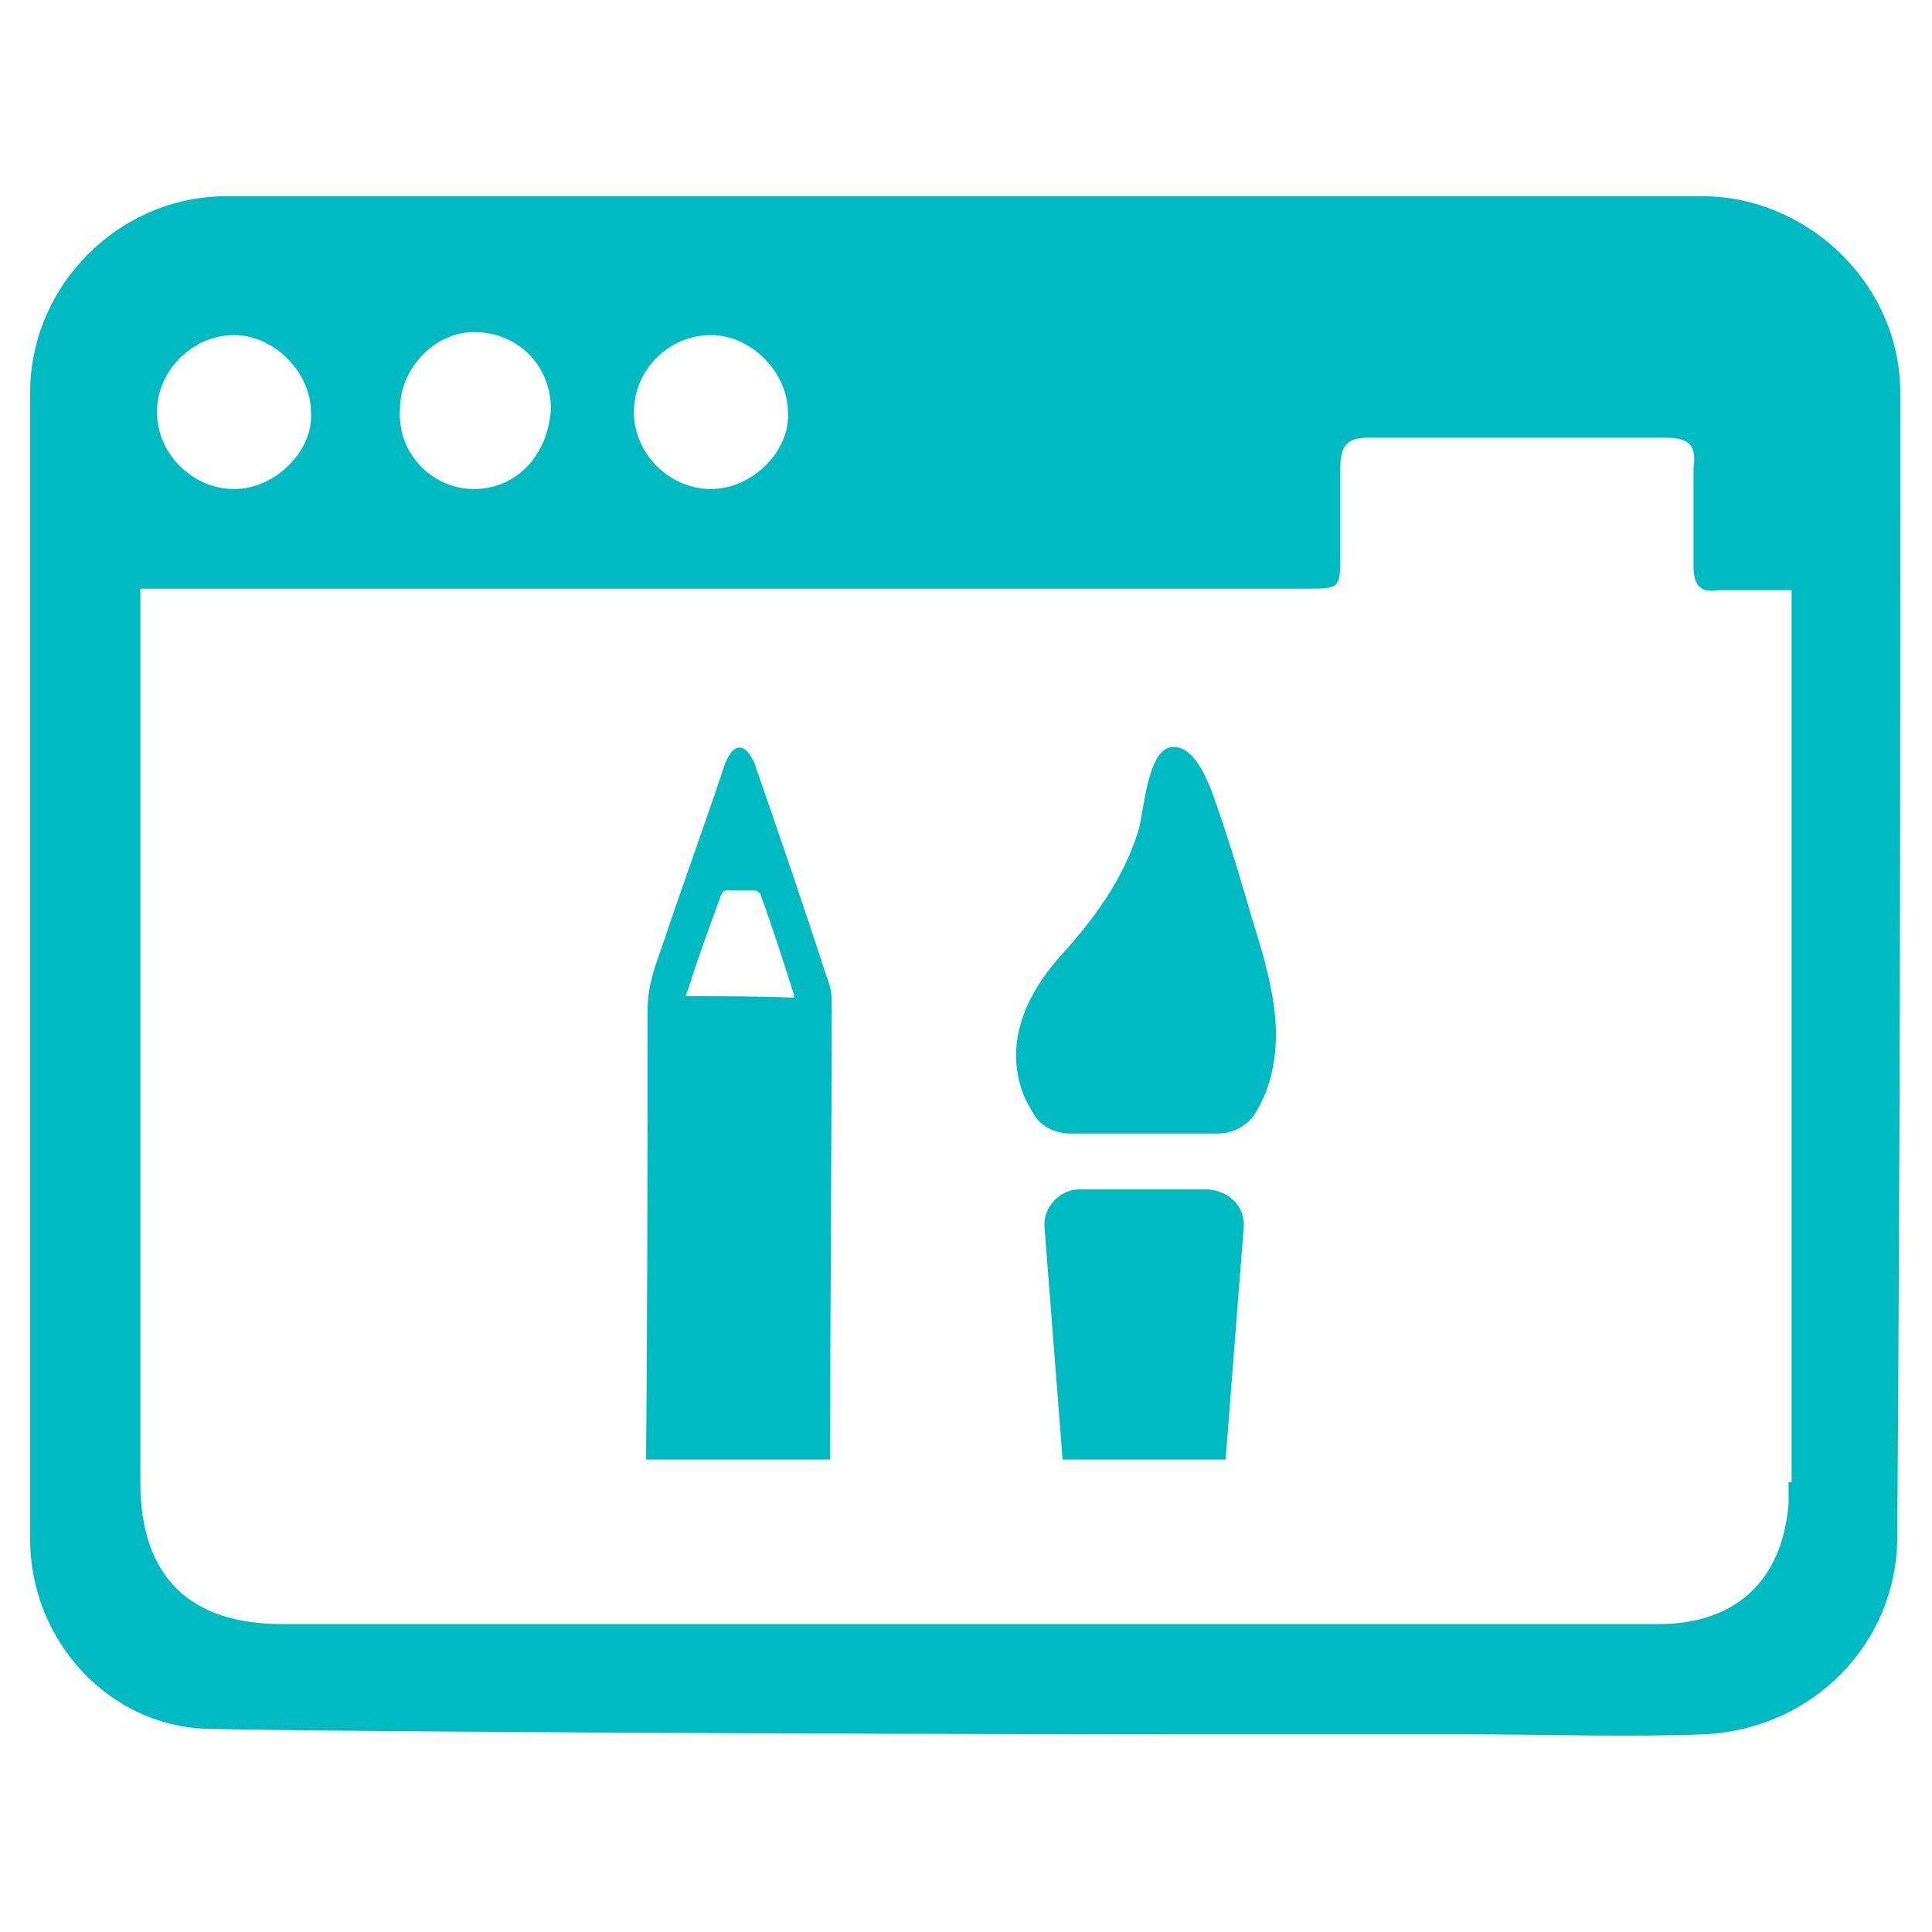
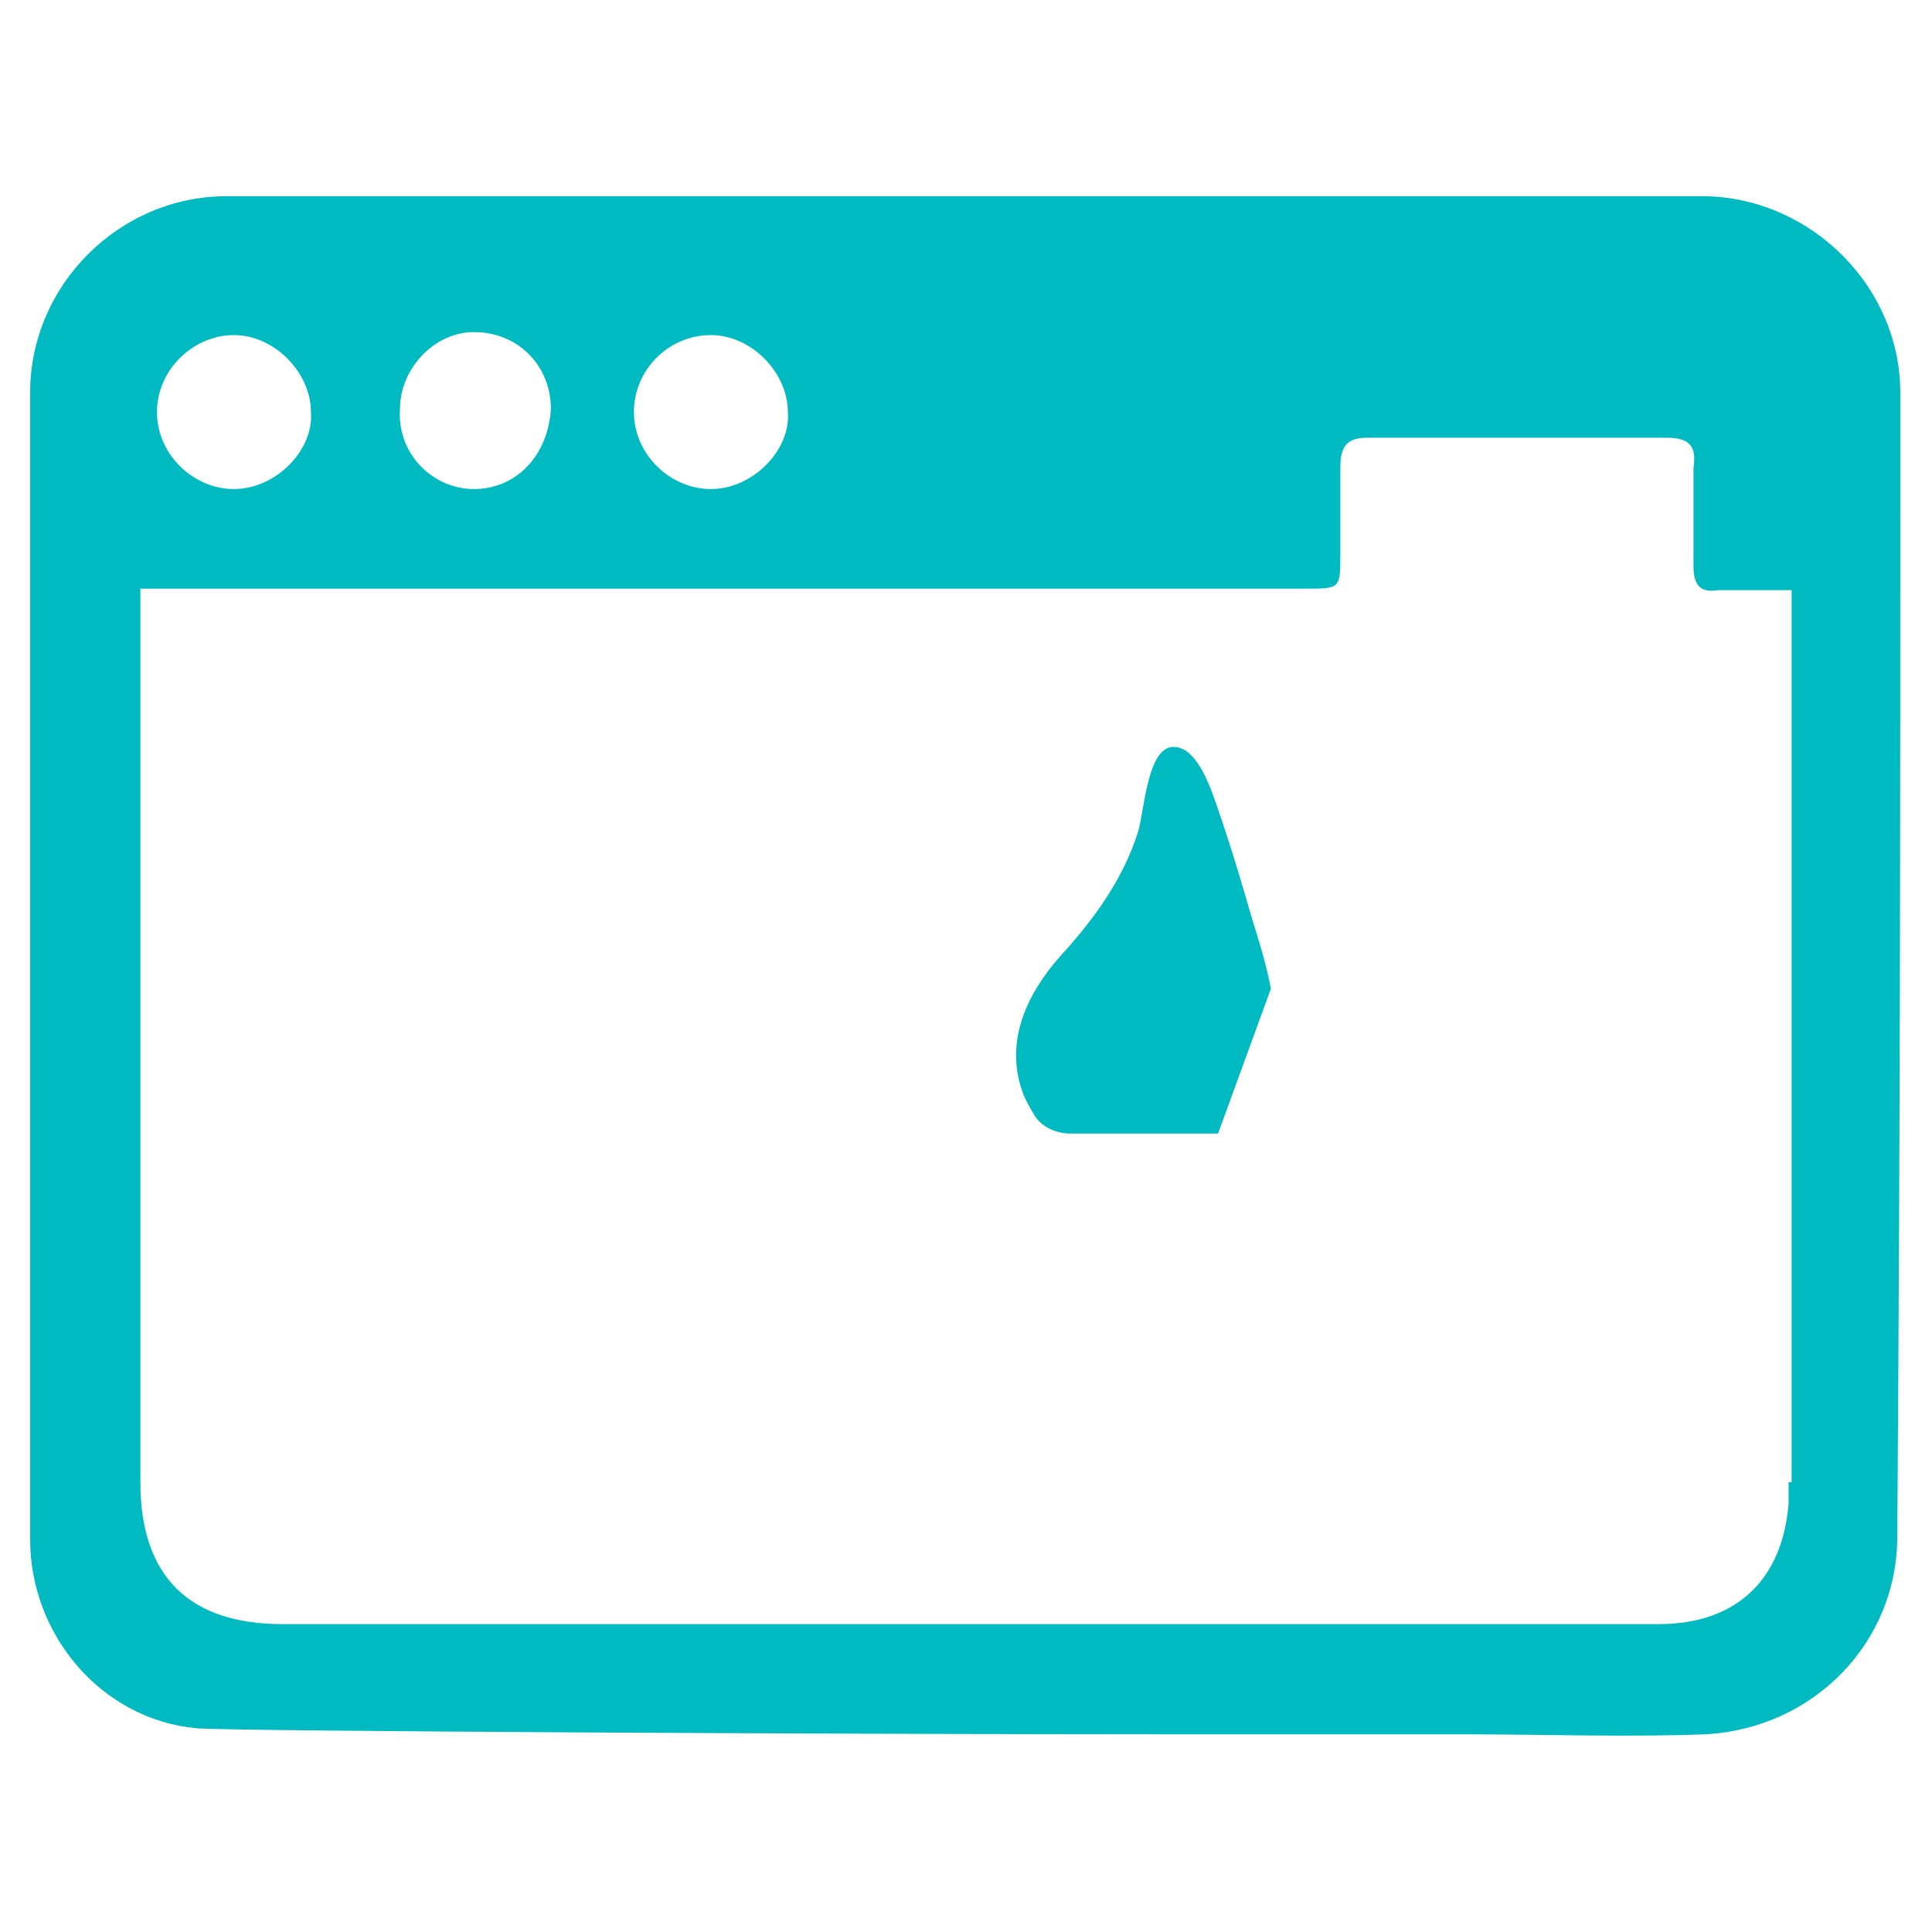
<svg xmlns="http://www.w3.org/2000/svg" data-bbox="18.73 121.88 1161.577 956.153" viewBox="0 0 1200 1200" height="1600" width="1600" data-type="color">
  <g>
    <path d="M1060.3 121.88H140.61c-66.562 0-121.88 55.312-121.88 121.88v712.5c0 59.062 44.062 111.56 103.12 117.19 19.688 1.875 415.31 3.75 594.38 3.75h189.38c53.438 0 105 1.875 153.75 0 67.5-3.75 119.06-57.188 119.06-122.81 1.875-258.75 1.875-450 1.875-708.75.937-66.562-54.375-121.88-120-123.75zm-618.75 86.25c25.312 0 47.812 23.438 47.812 47.812 1.875 23.438-21.562 47.812-47.812 47.812-25.312 0-47.812-21.562-47.812-47.812S415.3 208.13 441.55 208.13zm-193.12 45.938c0-25.312 21.562-47.812 45.938-47.812 27.188 0 47.812 20.625 47.812 47.812-1.875 29.062-21.562 49.688-47.812 49.688-25.312 0-47.812-21.562-45.938-49.688zM145.31 208.13c25.312 0 47.812 23.438 47.812 47.812 1.875 23.438-21.562 47.812-47.812 47.812-25.312 0-47.812-21.562-47.812-47.812s22.5-47.812 47.812-47.812zm965.62 712.5v13.125c-3.75 47.812-32.812 75-80.625 75H175.31c-57.188 0-88.125-29.062-88.125-88.125v-555h723.75c21.562 0 21.562 0 21.562-21.562V290.63c0-13.125 3.75-18.75 16.875-18.75h185.62c15 0 18.75 5.625 16.875 18.75v60.938c0 11.25 3.75 16.875 15 15h45.938v554.06z" fill="#00bac2" data-color="1" />
-     <path d="M513.75 607.5c-14.062-43.125-29.062-87.188-44.062-130.31-.938-3.75-2.813-6.563-4.688-9.375-3.75-4.688-7.5-4.688-11.25 0-1.875 2.813-3.75 6.563-4.687 10.312-12.188 36.562-25.312 72.188-37.5 108.75-4.688 13.125-9.375 25.312-9.375 41.25 0 90 0 184.69-.938 278.44h114.38c0-95.625.938-194.06.938-285 0-4.688-.938-9.375-2.813-14.062zm-88.125 11.25c.938-1.875 1.875-4.688 2.813-7.5 5.625-17.812 12.188-35.625 18.75-53.438.937-3.75 2.812-5.625 6.562-4.688h15c1.875 0 3.75 1.875 3.75 2.813 7.5 20.625 14.062 41.25 20.625 61.875v1.875c-21.562-.938-44.062-.938-67.5-.938z" fill="#00bac2" data-color="1" />
-     <path d="M789.38 614.06c-2.813-15-7.5-30-12.188-45-5.625-19.688-11.25-38.438-17.812-58.125-4.688-13.125-11.25-37.5-23.438-45-1.875-.938-3.75-1.875-5.625-1.875-17.812-2.813-19.688 41.25-23.438 52.5-9.375 30-28.125 55.312-48.75 77.812-20.625 23.438-34.688 53.438-22.5 85.312 1.875 4.688 4.688 9.375 7.5 14.062 4.688 6.563 13.125 10.312 21.562 10.312h91.875c8.438 0 15.938-3.75 21.562-10.312 14.062-20.625 17.812-48.75 11.25-79.688z" fill="#00bac2" data-color="1" />
-     <path d="m772.5 762.19-11.25 144.38H660l-11.25-144.38c-.938-12.188 9.375-23.438 21.562-23.438H750c14.062.938 23.438 11.25 22.5 23.438z" fill="#00bac2" data-color="1" />
+     <path d="M789.38 614.06c-2.813-15-7.5-30-12.188-45-5.625-19.688-11.25-38.438-17.812-58.125-4.688-13.125-11.25-37.5-23.438-45-1.875-.938-3.75-1.875-5.625-1.875-17.812-2.813-19.688 41.25-23.438 52.5-9.375 30-28.125 55.312-48.75 77.812-20.625 23.438-34.688 53.438-22.5 85.312 1.875 4.688 4.688 9.375 7.5 14.062 4.688 6.563 13.125 10.312 21.562 10.312h91.875z" fill="#00bac2" data-color="1" />
  </g>
</svg>